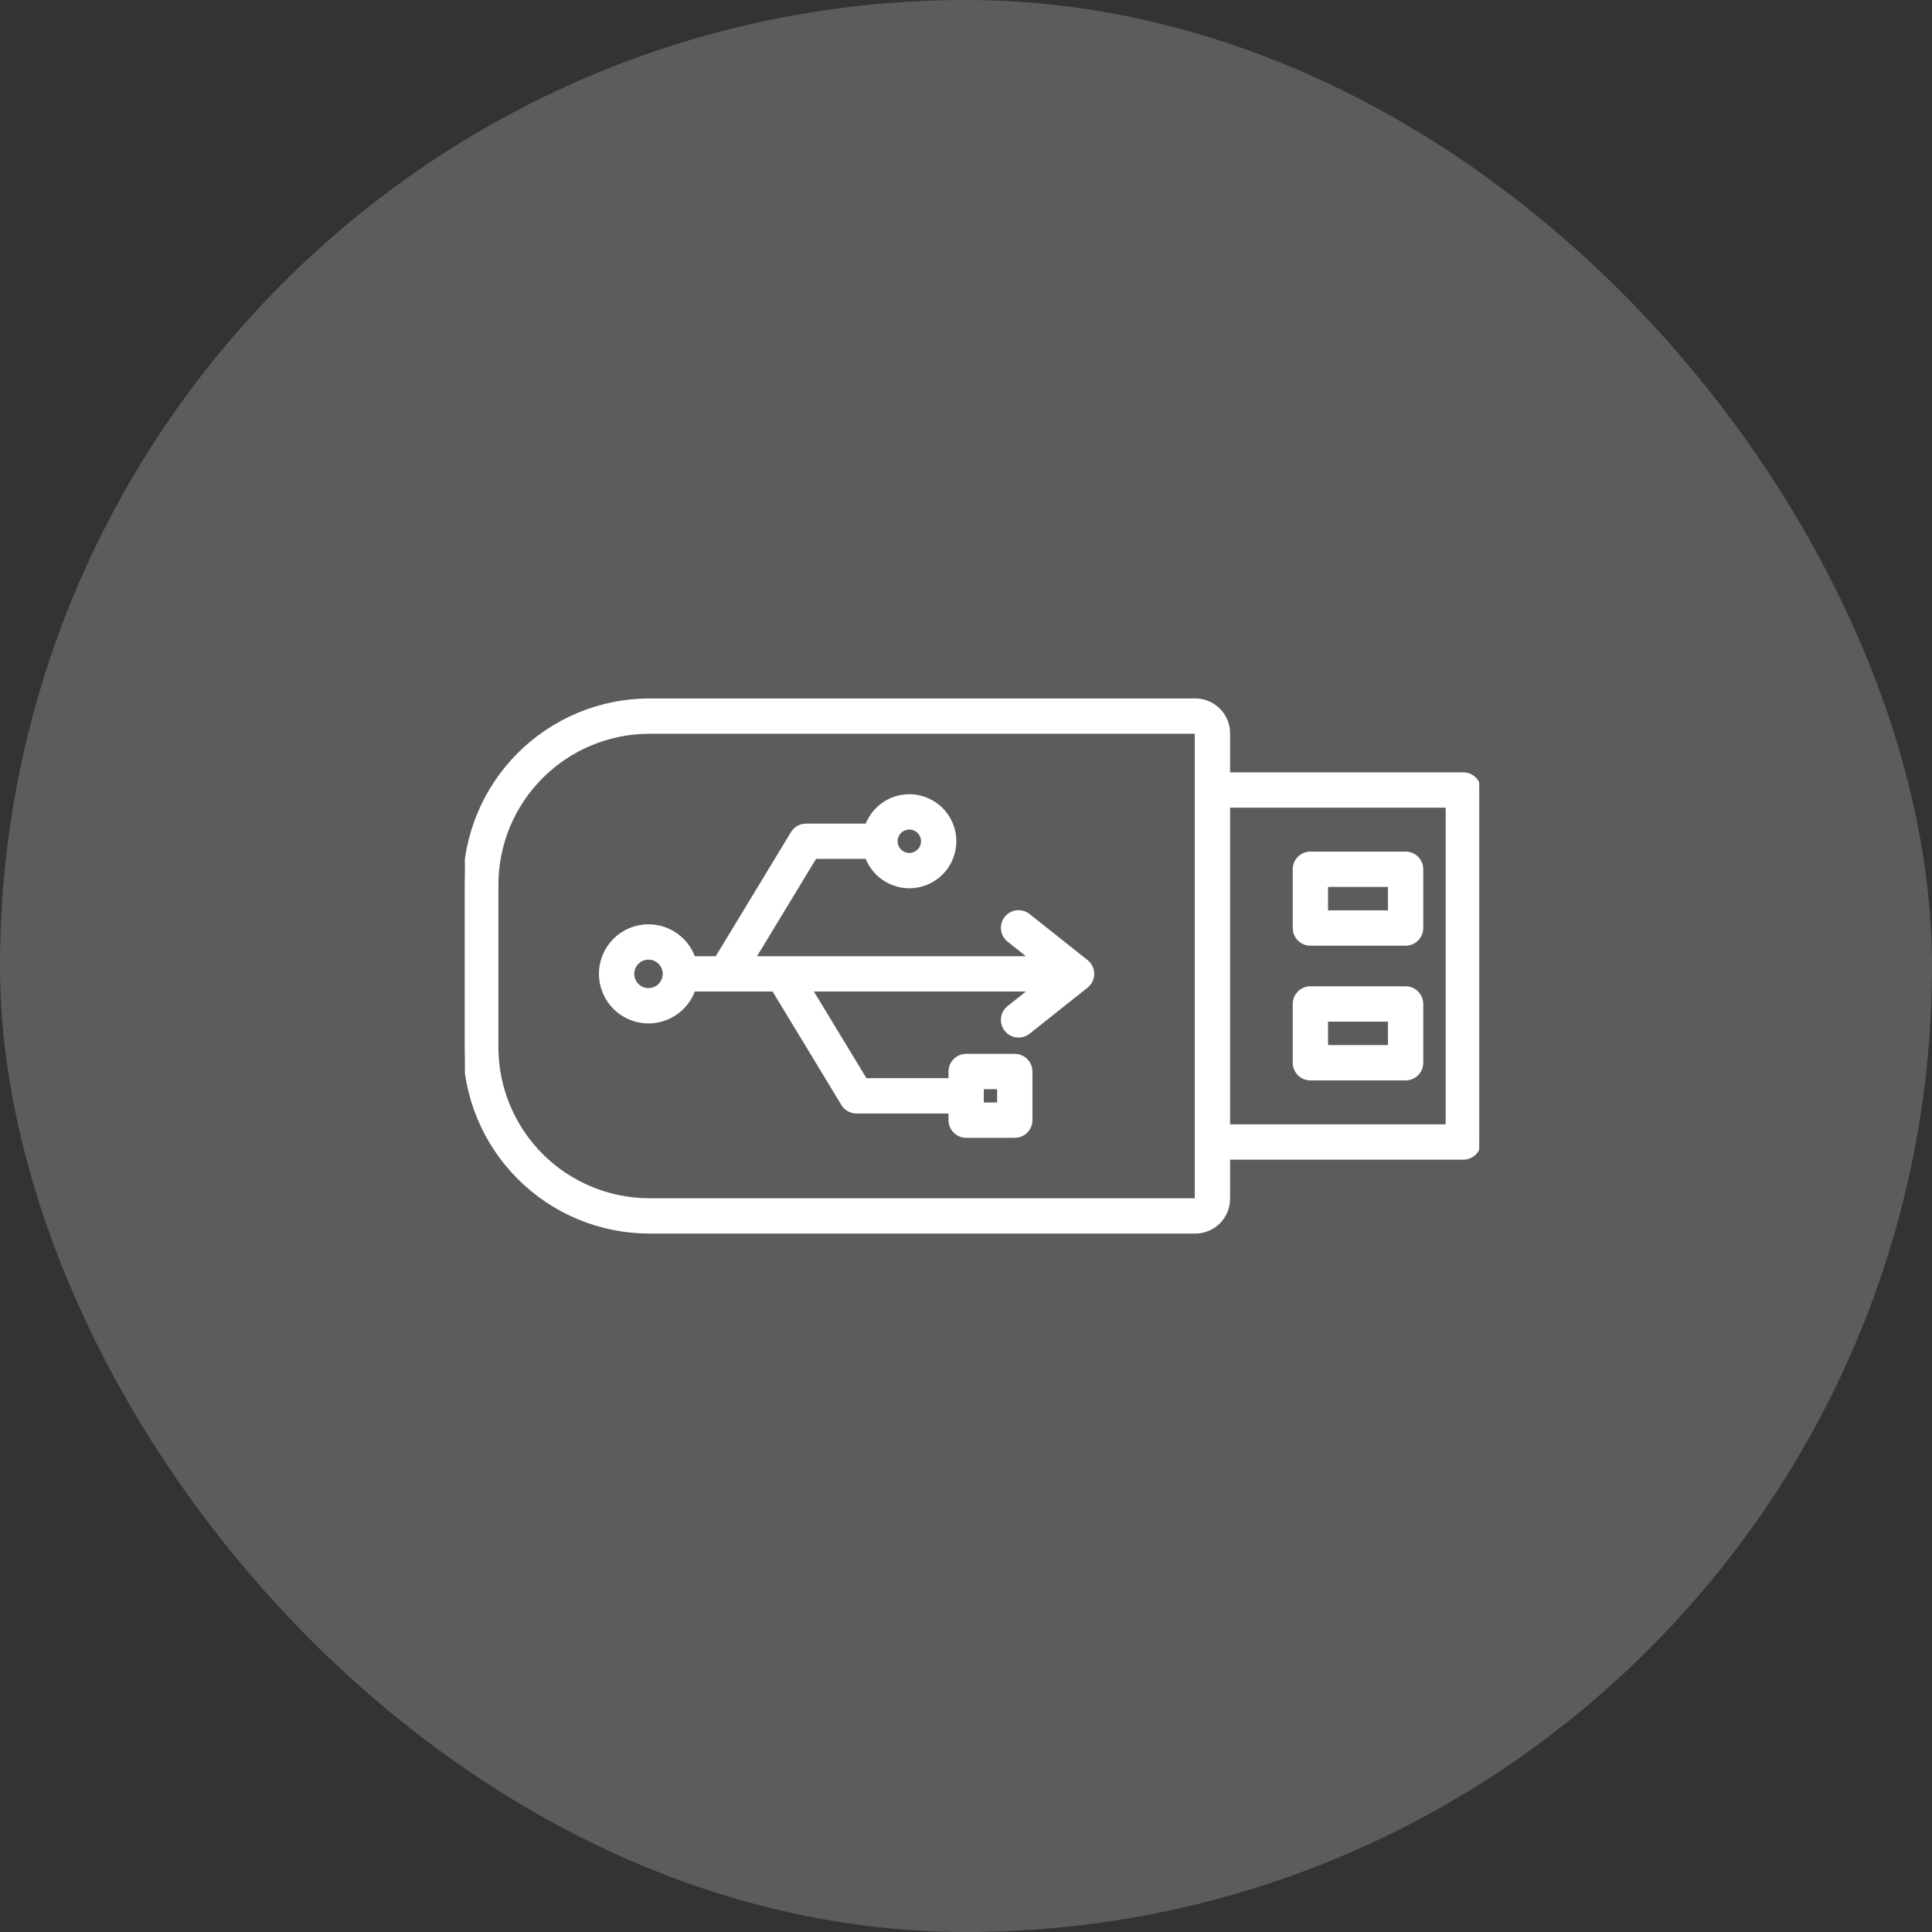
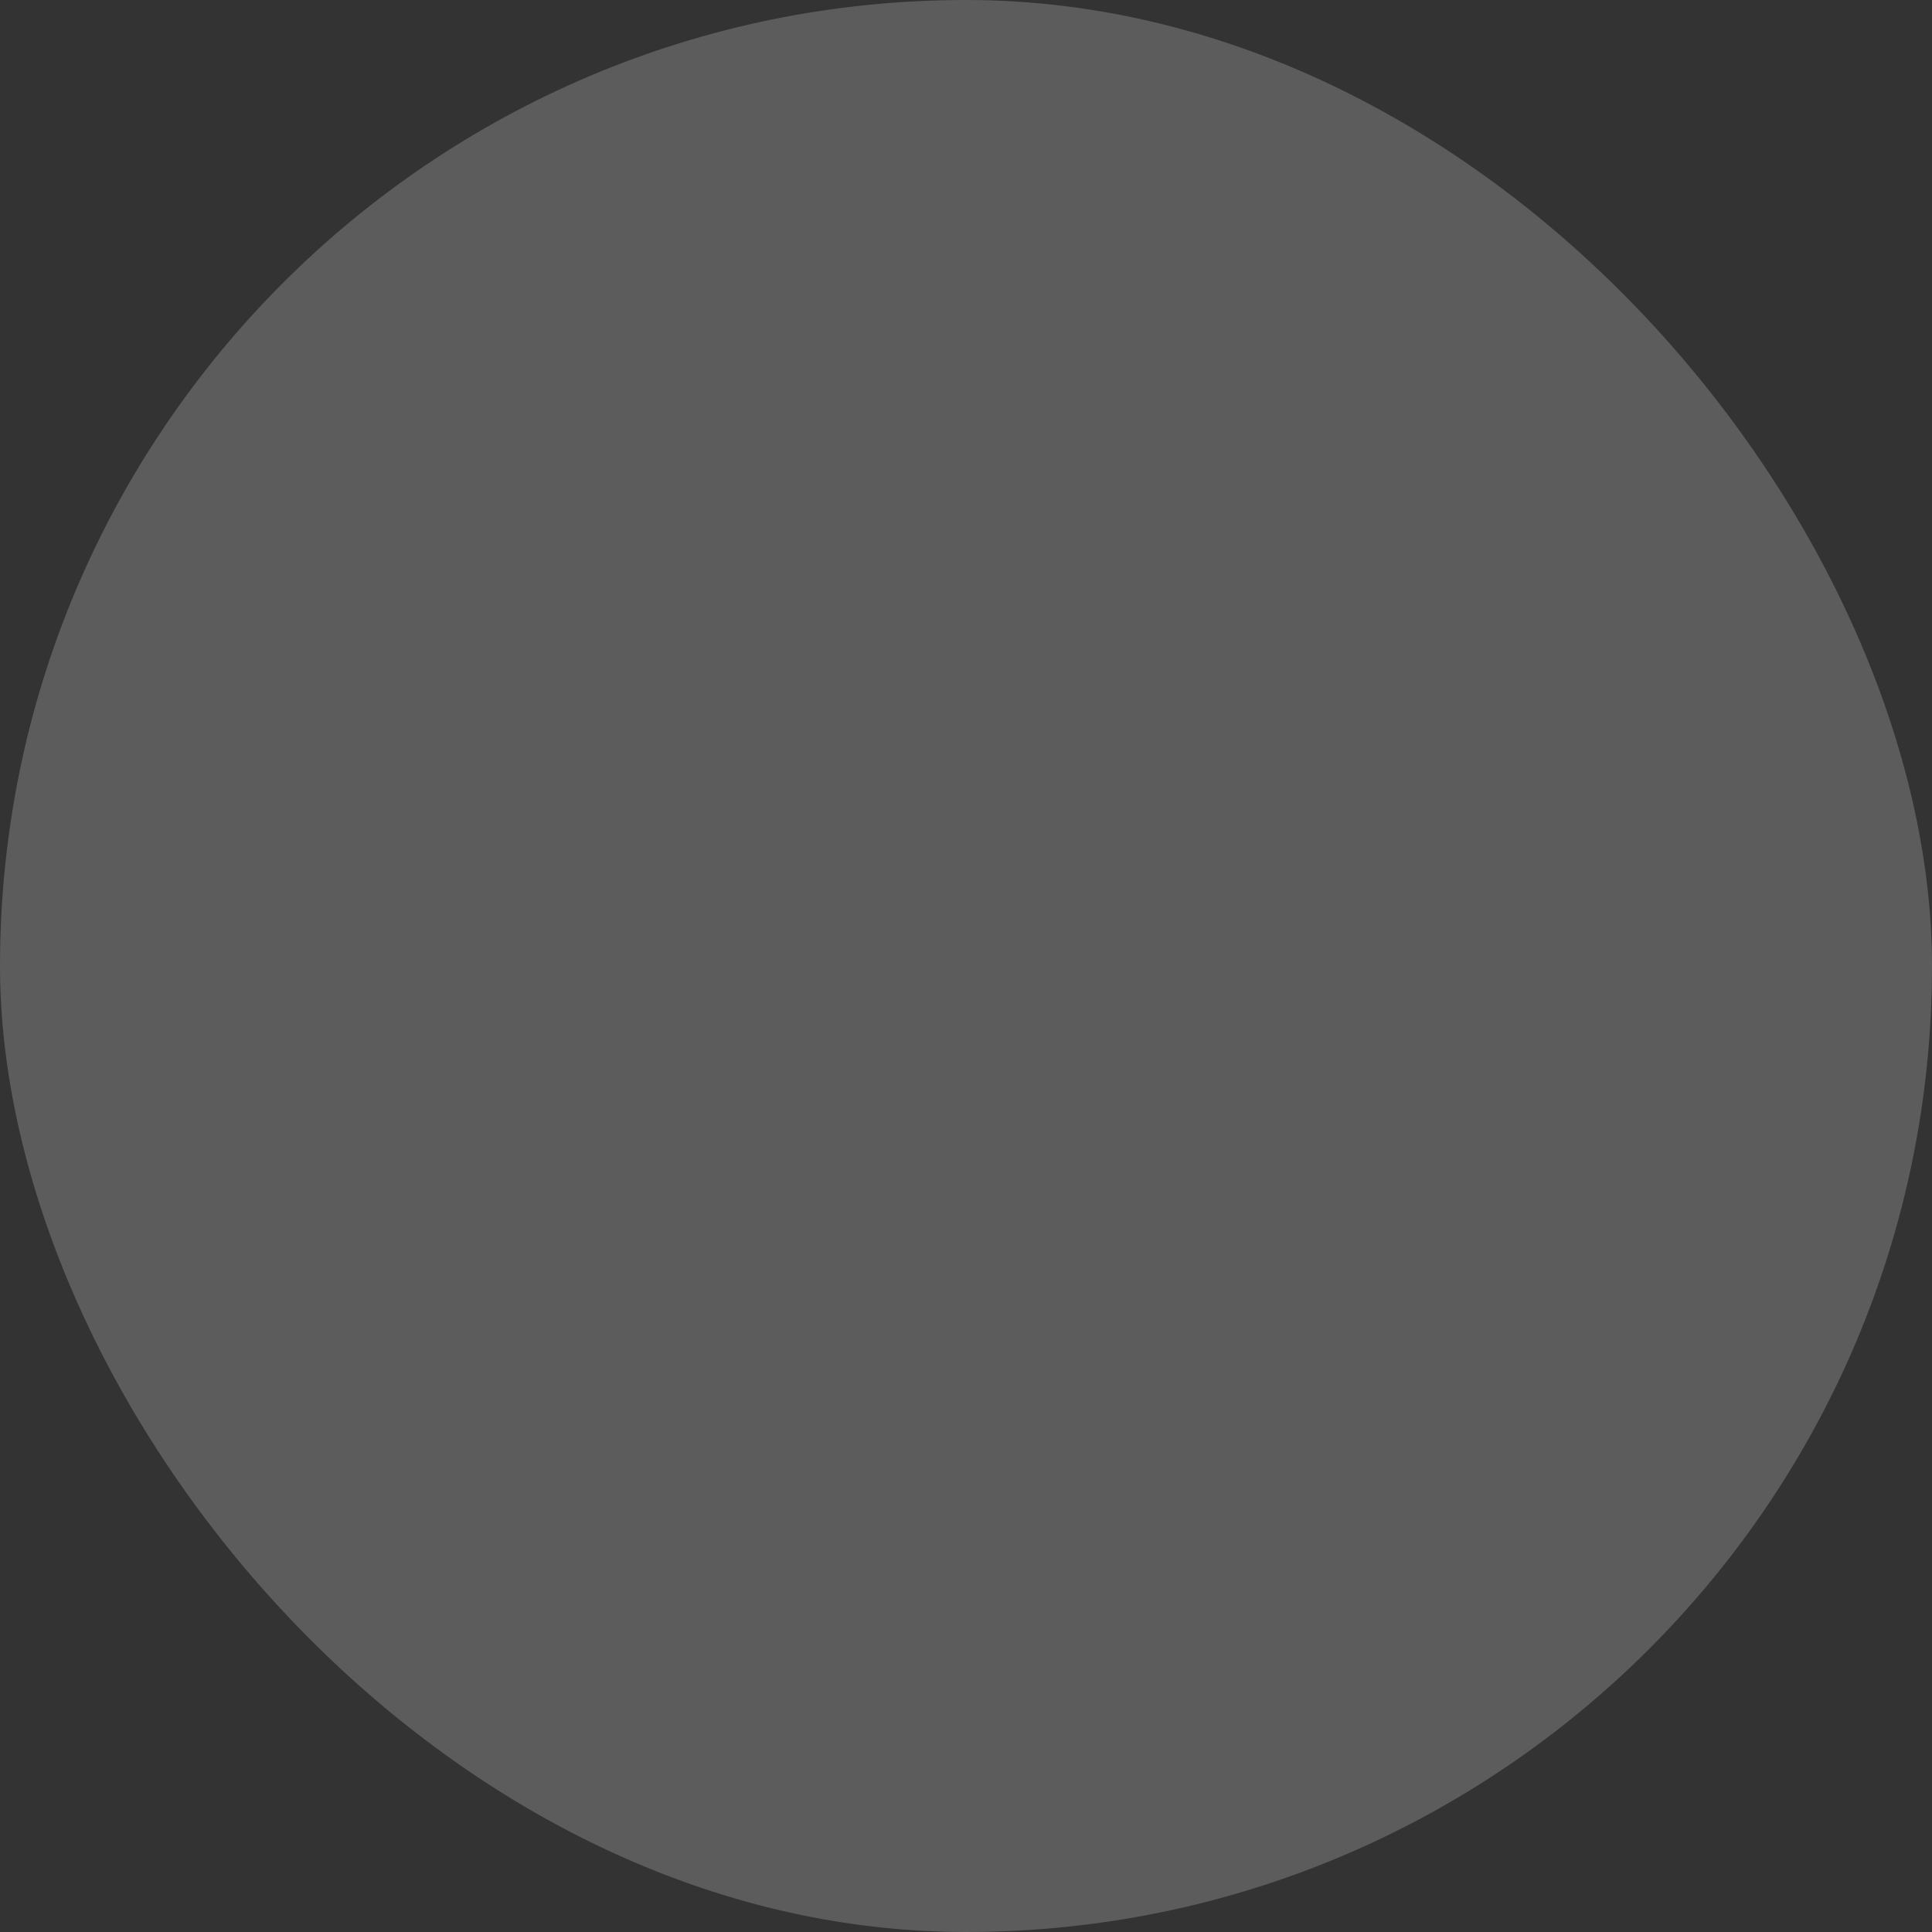
<svg xmlns="http://www.w3.org/2000/svg" fill="none" viewBox="0 0 120 120" height="120" width="120">
  <rect x="0" y="0" width="120" height="120" fill="#333333" stroke="none" />
  <rect fill-opacity="0.2" fill="white" rx="60" height="120" width="120" />
  <g clip-path="url(#clip0_132_8926)">
-     <path stroke-width="0.225" stroke="white" fill="white" d="M91.875 70.932L91.875 49.069C91.875 48.808 91.771 48.558 91.587 48.373C91.402 48.189 91.152 48.085 90.891 48.085L76.29 48.085L76.29 45.542C76.29 44.999 76.074 44.479 75.69 44.095C75.306 43.711 74.785 43.495 74.242 43.494L40.333 43.494C37.295 43.498 34.383 44.706 32.235 46.854C30.087 49.002 28.878 51.914 28.875 54.952L28.875 65.049C28.878 68.087 30.087 70.999 32.235 73.147C34.383 75.295 37.295 76.504 40.333 76.507L74.242 76.507C74.785 76.506 75.306 76.29 75.69 75.906C76.074 75.522 76.29 75.001 76.29 74.459L76.29 71.916L90.891 71.916C91.152 71.916 91.402 71.812 91.587 71.628C91.771 71.443 91.875 71.193 91.875 70.932ZM89.906 50.054L89.906 69.947L76.29 69.947L76.29 50.054L89.906 50.054ZM74.242 74.538L40.333 74.538C37.818 74.535 35.405 73.535 33.626 71.756C31.847 69.977 30.847 67.565 30.844 65.049L30.844 54.952C30.847 52.436 31.847 50.024 33.626 48.245C35.405 46.466 37.818 45.466 40.333 45.463L74.242 45.463C74.263 45.464 74.283 45.472 74.297 45.487C74.312 45.502 74.321 45.521 74.322 45.542L74.322 74.459C74.321 74.479 74.312 74.499 74.298 74.514C74.283 74.529 74.263 74.537 74.242 74.538ZM53.849 51.267L50.068 51.267C49.899 51.267 49.732 51.311 49.585 51.394C49.437 51.477 49.314 51.596 49.226 51.741L44.52 59.505L43.077 59.505C42.845 58.844 42.386 58.287 41.783 57.932C41.179 57.577 40.47 57.447 39.78 57.565C39.09 57.683 38.464 58.041 38.012 58.576C37.561 59.111 37.313 59.789 37.313 60.489C37.313 61.189 37.561 61.867 38.012 62.401C38.464 62.937 39.09 63.295 39.78 63.413C40.47 63.53 41.179 63.4 41.783 63.045C42.386 62.691 42.845 62.134 43.077 61.473L48.051 61.473L52.356 68.574C52.443 68.719 52.567 68.839 52.714 68.922C52.862 69.005 53.028 69.049 53.197 69.049L59.026 69.049L59.026 69.574C59.026 69.835 59.129 70.085 59.314 70.27C59.498 70.454 59.749 70.558 60.01 70.558L63.03 70.558C63.291 70.558 63.541 70.454 63.726 70.27C63.91 70.085 64.014 69.835 64.014 69.574L64.014 66.554C64.014 66.293 63.91 66.043 63.726 65.858C63.541 65.674 63.291 65.57 63.03 65.57L60.01 65.57C59.749 65.57 59.498 65.674 59.314 65.858C59.129 66.043 59.026 66.293 59.026 66.554L59.026 67.08L53.752 67.08L50.353 61.473L64.044 61.473L62.662 62.571C62.559 62.65 62.473 62.75 62.409 62.863C62.344 62.976 62.303 63.101 62.288 63.23C62.272 63.36 62.282 63.491 62.318 63.616C62.353 63.741 62.413 63.858 62.494 63.96C62.575 64.062 62.675 64.147 62.789 64.21C62.903 64.273 63.029 64.313 63.158 64.327C63.287 64.341 63.418 64.329 63.543 64.292C63.668 64.256 63.785 64.194 63.886 64.112L67.479 61.26C67.596 61.167 67.689 61.05 67.754 60.917C67.818 60.783 67.852 60.637 67.852 60.489C67.852 60.34 67.818 60.194 67.754 60.061C67.689 59.927 67.596 59.81 67.479 59.718L63.886 56.865C63.785 56.783 63.668 56.722 63.543 56.685C63.418 56.648 63.287 56.637 63.158 56.651C63.029 56.665 62.903 56.705 62.789 56.768C62.675 56.831 62.575 56.916 62.494 57.017C62.413 57.119 62.353 57.236 62.318 57.362C62.282 57.487 62.272 57.618 62.288 57.747C62.303 57.877 62.344 58.001 62.409 58.115C62.473 58.228 62.559 58.327 62.662 58.407L64.044 59.505L46.822 59.505L50.622 53.236L53.849 53.236C54.08 53.852 54.52 54.368 55.092 54.693C55.664 55.018 56.332 55.132 56.98 55.015C57.627 54.898 58.213 54.557 58.635 54.052C59.057 53.547 59.288 52.909 59.288 52.251C59.288 51.593 59.057 50.956 58.635 50.451C58.213 49.946 57.627 49.605 56.98 49.488C56.332 49.37 55.664 49.484 55.092 49.809C54.52 50.135 54.08 50.651 53.849 51.267ZM62.045 67.539L62.045 68.589L60.994 68.589L60.994 67.538L62.045 67.539ZM39.282 60.489C39.282 60.292 39.34 60.099 39.45 59.935C39.559 59.771 39.715 59.643 39.897 59.567C40.08 59.492 40.28 59.472 40.474 59.511C40.667 59.549 40.845 59.644 40.984 59.783C41.124 59.923 41.219 60.101 41.257 60.294C41.296 60.488 41.276 60.688 41.201 60.87C41.125 61.053 40.997 61.209 40.833 61.318C40.669 61.428 40.476 61.486 40.279 61.486C40.015 61.486 39.761 61.38 39.574 61.194C39.388 61.007 39.282 60.753 39.282 60.489L39.282 60.489ZM57.319 52.251C57.319 52.417 57.27 52.58 57.178 52.718C57.085 52.856 56.954 52.964 56.801 53.027C56.647 53.091 56.478 53.108 56.315 53.075C56.153 53.043 56.003 52.963 55.885 52.845C55.768 52.728 55.688 52.578 55.655 52.415C55.623 52.252 55.64 52.084 55.703 51.93C55.767 51.776 55.874 51.645 56.013 51.553C56.151 51.461 56.313 51.411 56.479 51.411C56.702 51.412 56.915 51.5 57.073 51.658C57.23 51.815 57.319 52.029 57.319 52.251ZM88.289 57.643L88.289 53.991C88.289 53.73 88.185 53.48 88.001 53.295C87.816 53.111 87.566 53.007 87.305 53.007L81.391 53.007C81.13 53.007 80.88 53.111 80.695 53.295C80.511 53.48 80.407 53.73 80.407 53.991L80.407 57.643C80.407 57.904 80.511 58.154 80.695 58.339C80.88 58.523 81.13 58.627 81.391 58.627L87.305 58.627C87.566 58.627 87.816 58.523 88.001 58.339C88.185 58.154 88.289 57.904 88.289 57.643ZM82.375 56.658L82.375 54.975L86.32 54.975L86.32 56.658L82.375 56.658ZM88.289 66.01L88.289 62.358C88.289 62.097 88.185 61.847 88.001 61.662C87.816 61.478 87.566 61.374 87.305 61.374L81.391 61.374C81.13 61.374 80.88 61.478 80.695 61.662C80.511 61.847 80.407 62.097 80.407 62.358L80.407 66.01C80.407 66.271 80.511 66.521 80.695 66.706C80.88 66.891 81.13 66.994 81.391 66.994L87.305 66.994C87.566 66.994 87.816 66.891 88.001 66.706C88.185 66.521 88.289 66.271 88.289 66.01L88.289 66.01ZM82.375 65.025L82.375 63.343L86.32 63.343L86.32 65.025L82.375 65.025Z" />
-   </g>
+     </g>
  <defs>
    <clipPath id="clip0_132_8926">
-       <rect transform="translate(91.875 28.5) rotate(90)" fill="white" height="63" width="63" />
-     </clipPath>
+       </clipPath>
  </defs>
</svg>